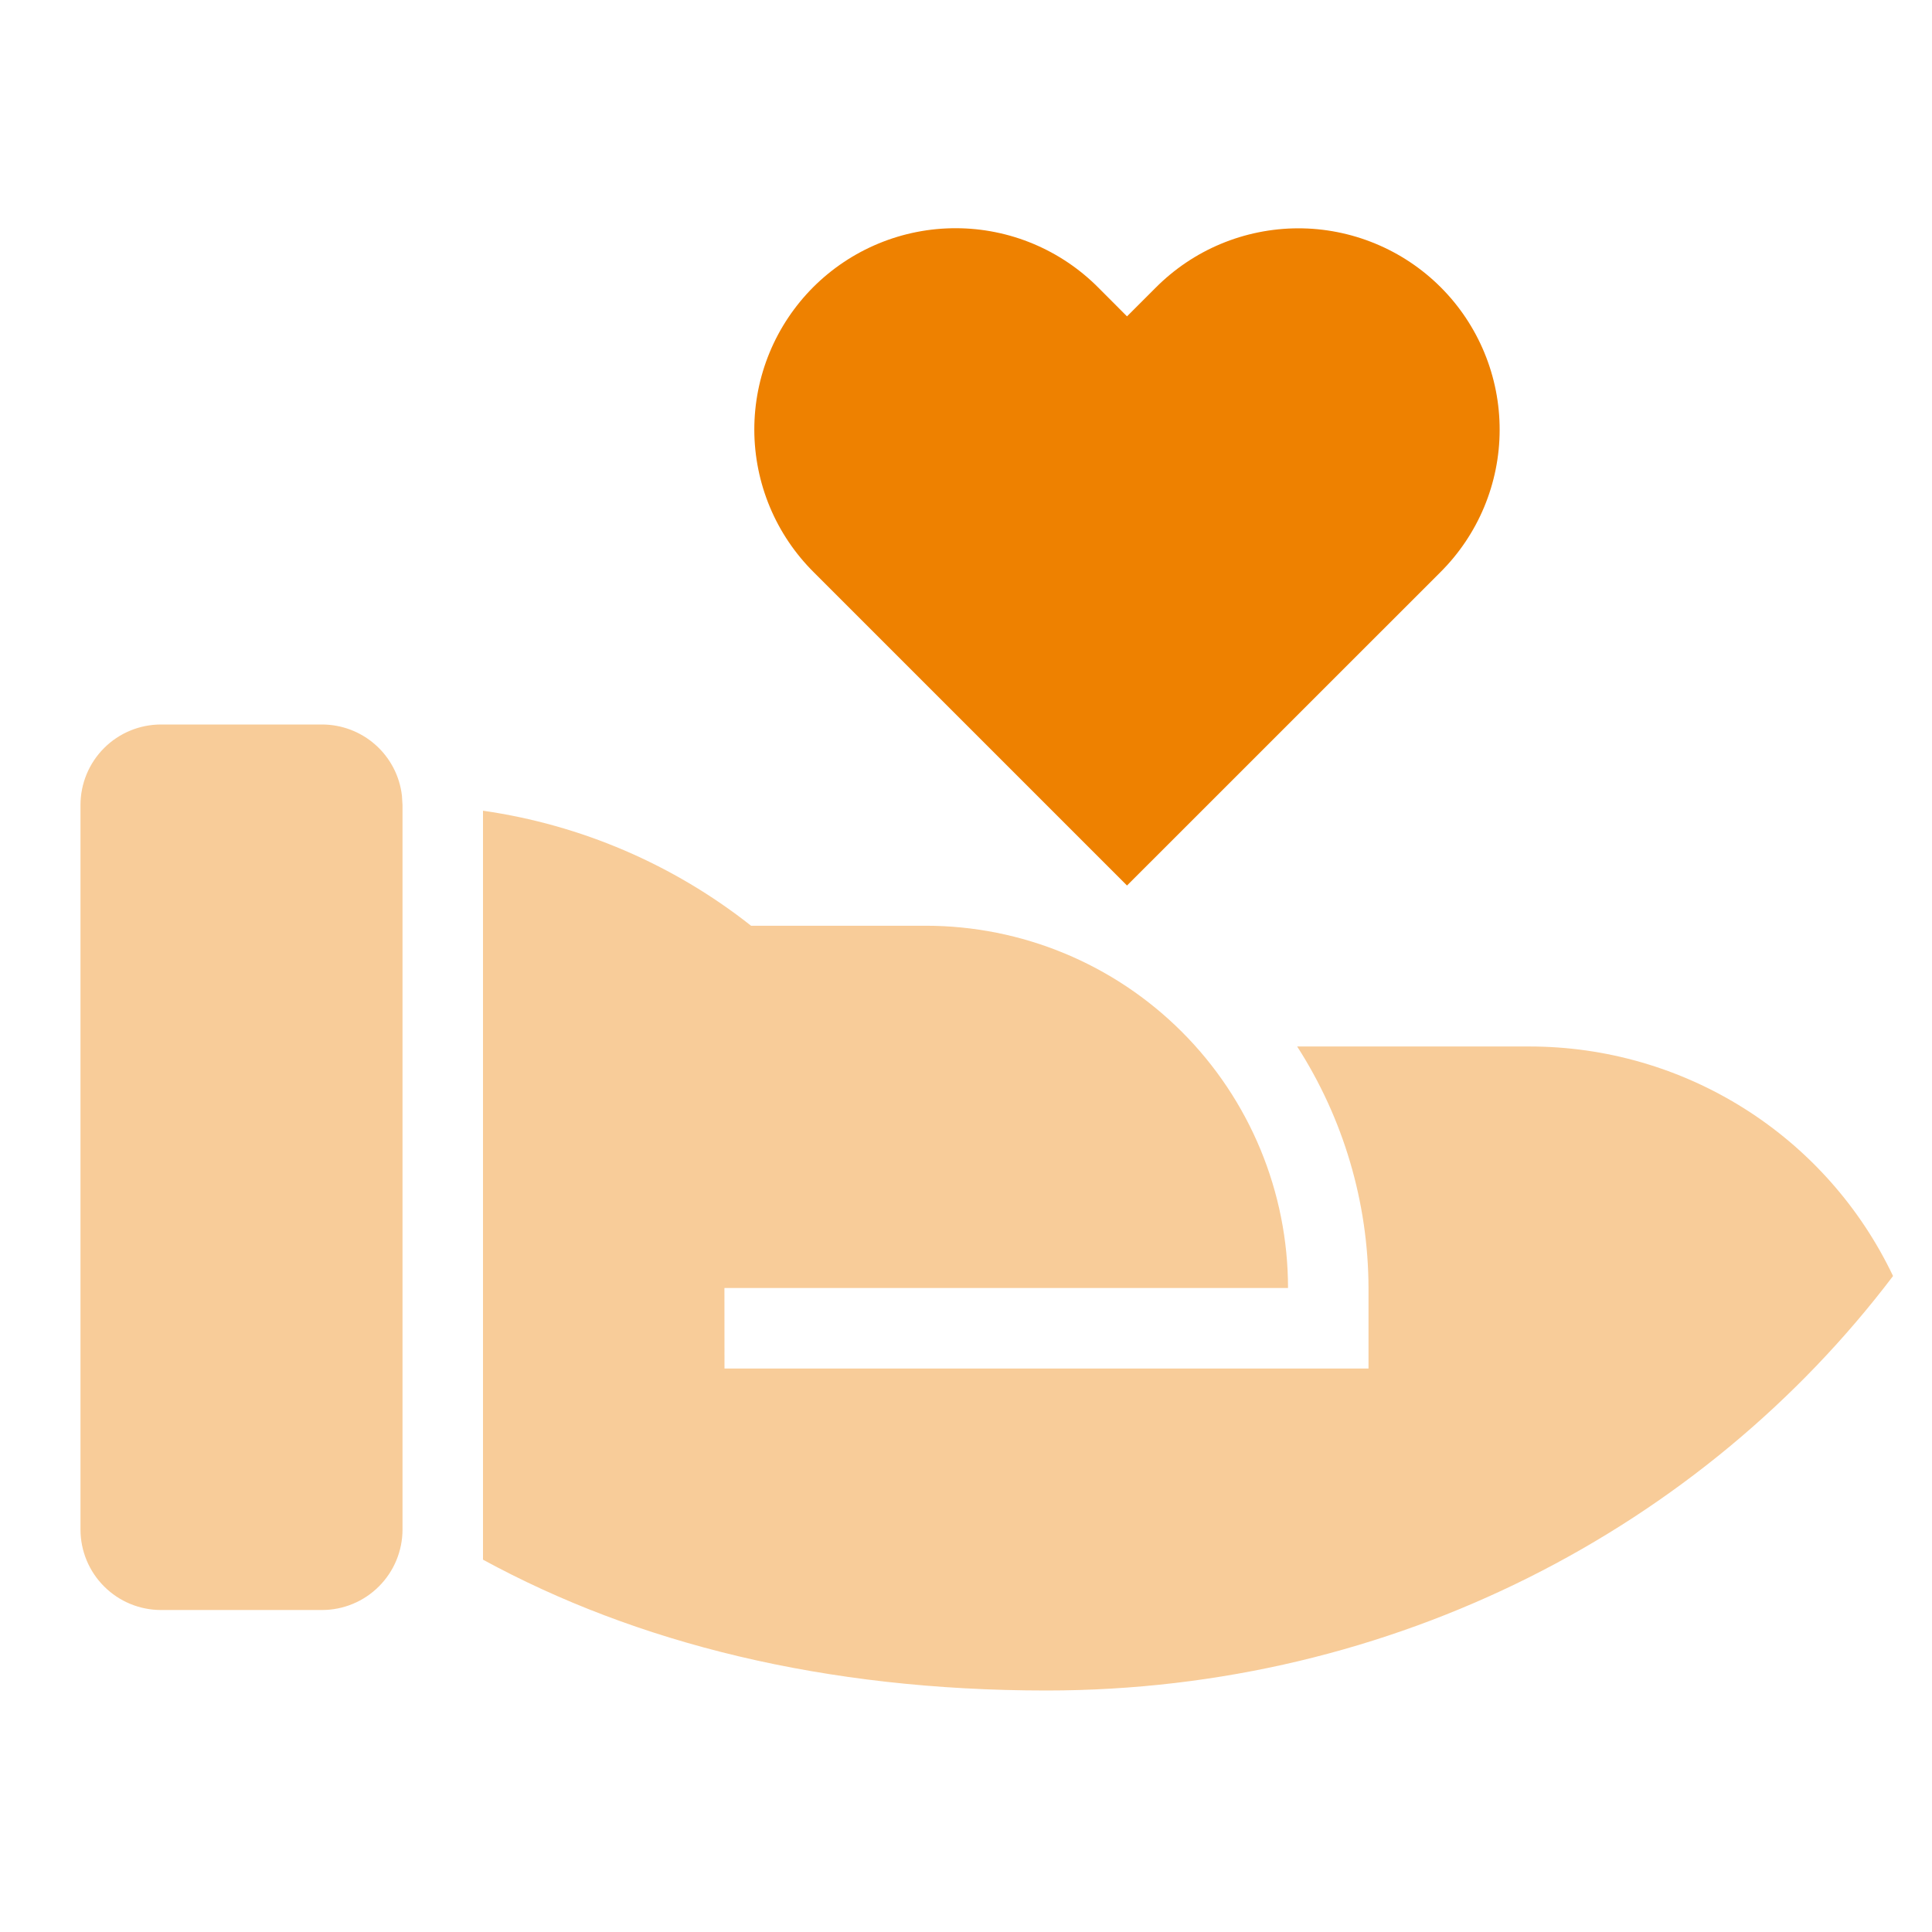
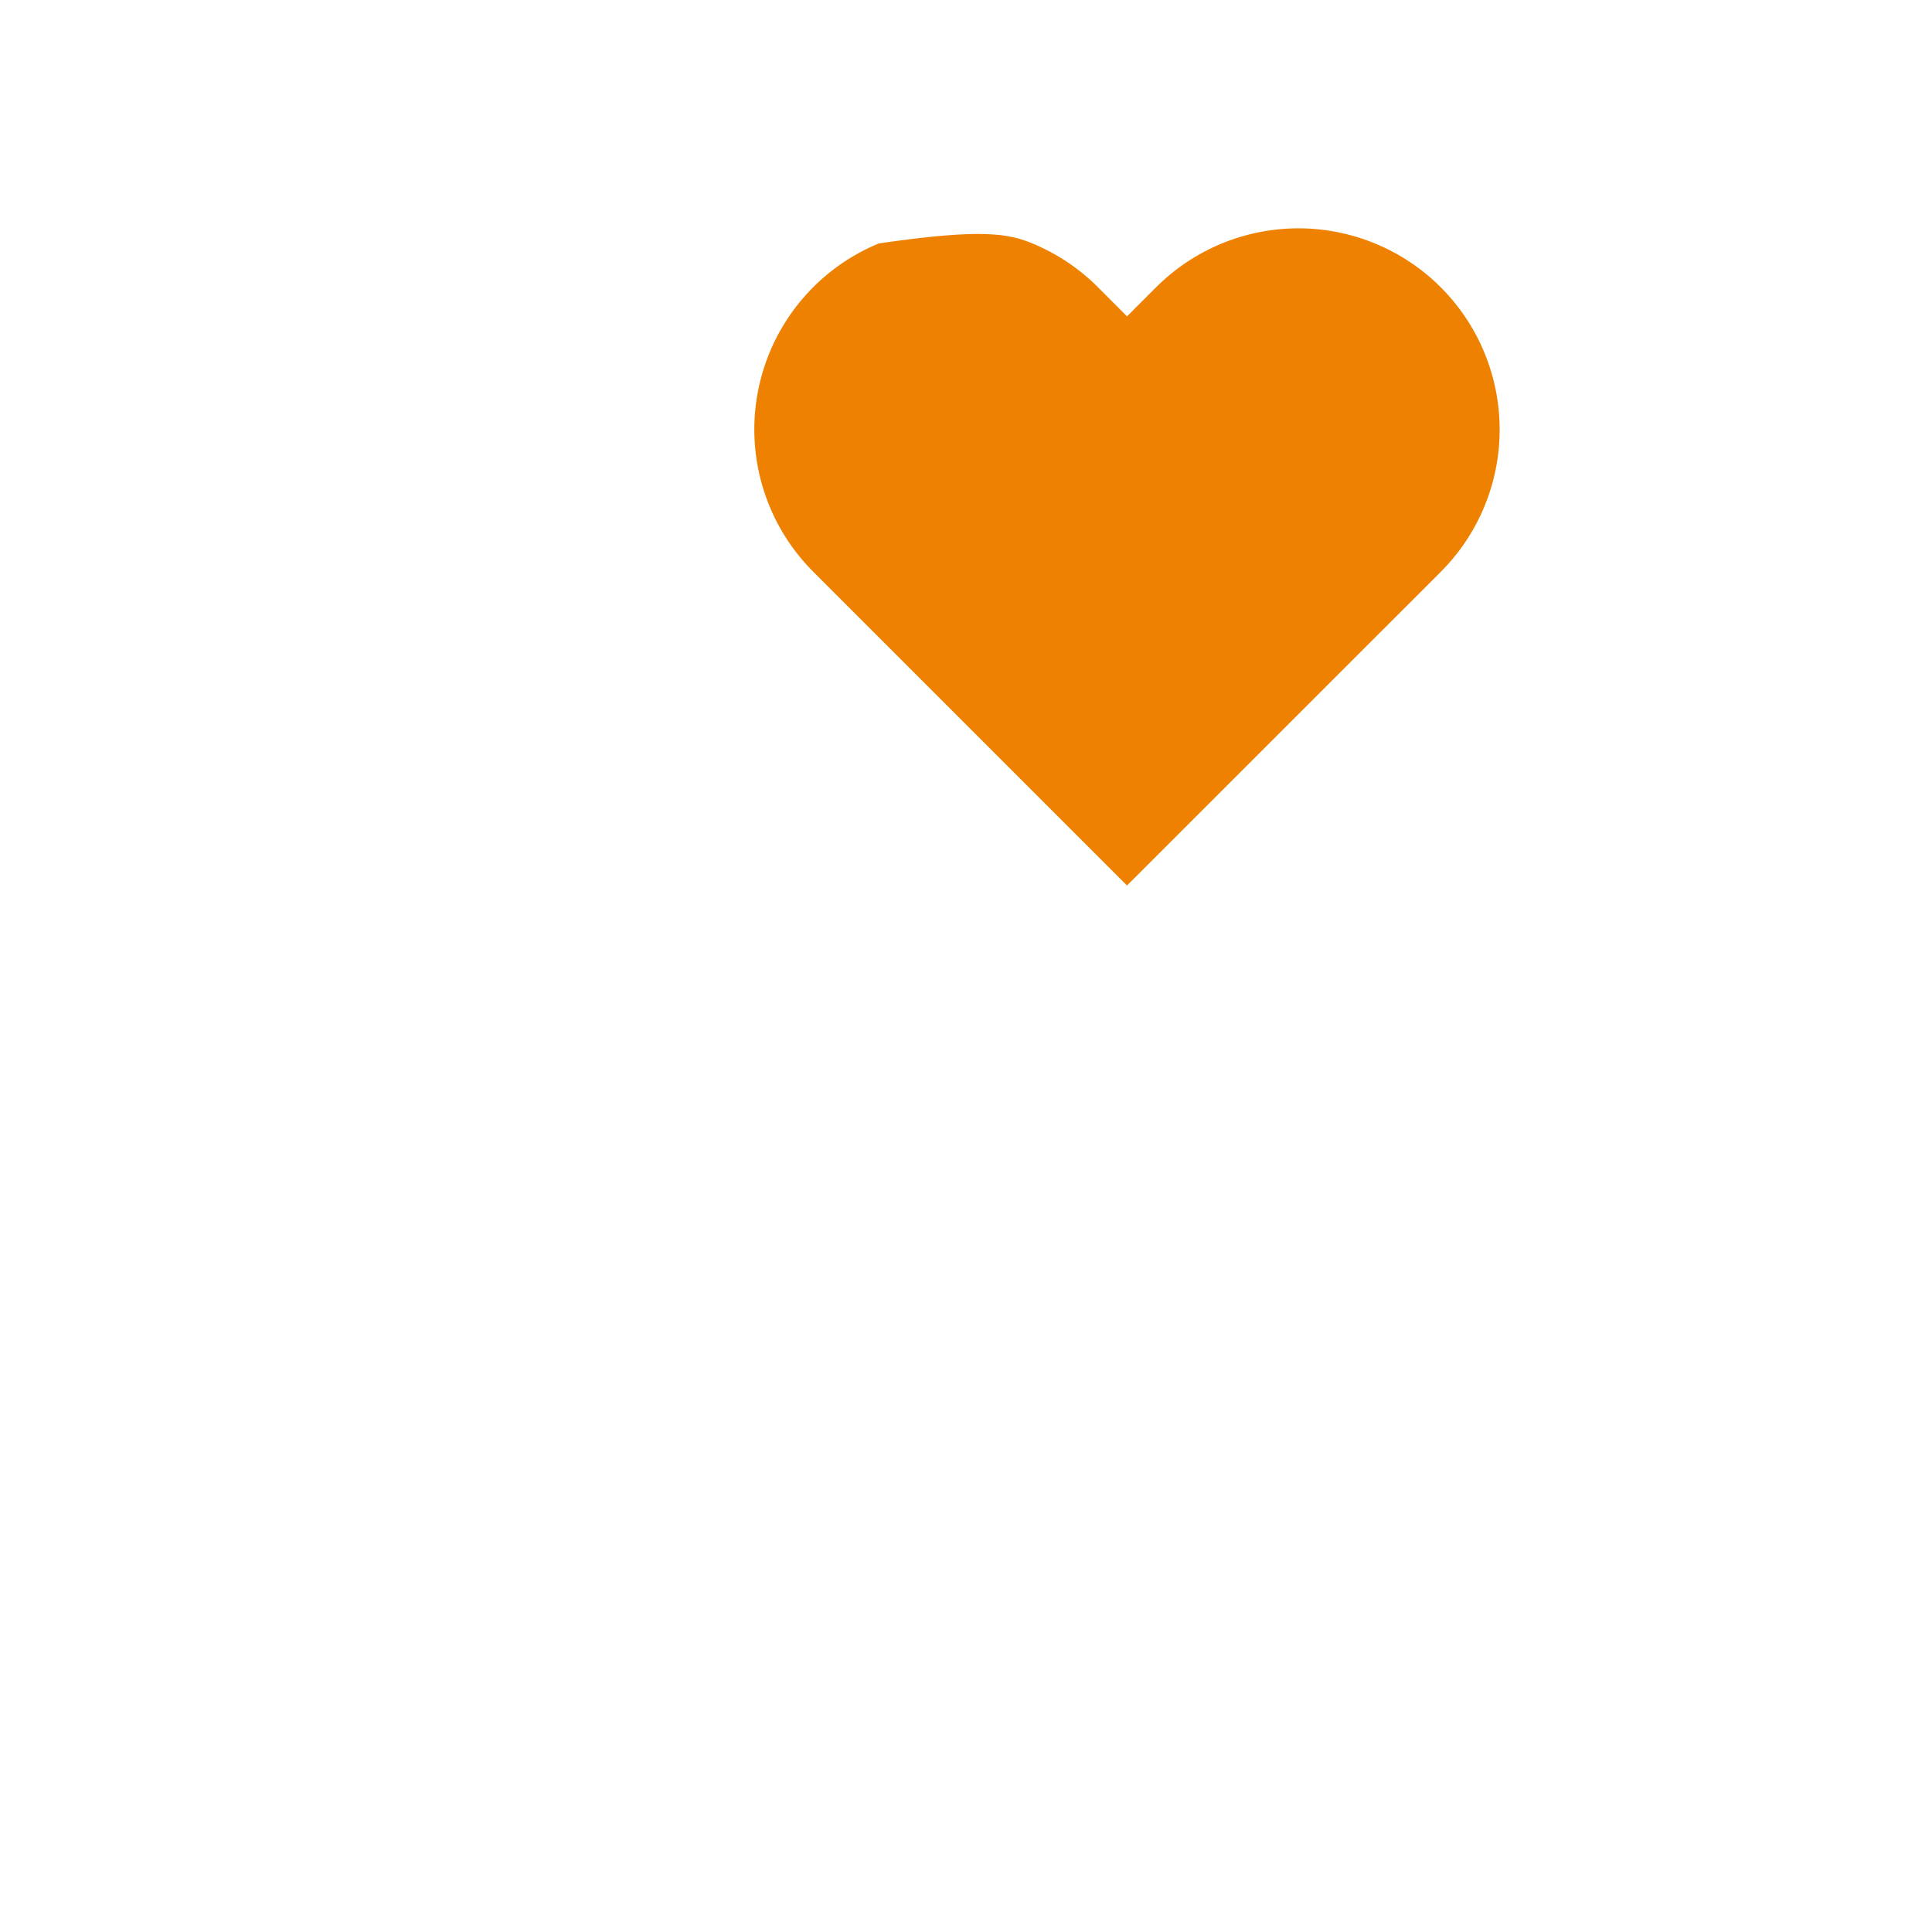
<svg xmlns="http://www.w3.org/2000/svg" width="56" height="56" viewBox="0 0 56 56" fill="none">
-   <path opacity="0.4" d="M21.77 26.833H26.834C29.618 26.833 32.289 27.94 34.258 29.909C36.227 31.878 37.334 34.549 37.334 37.333H20.998L21 39.667H39.667V37.333C39.66 34.851 38.942 32.422 37.599 30.333H44.334C46.539 30.333 48.7 30.957 50.565 32.135C52.43 33.312 53.923 34.994 54.871 36.986C49.352 44.268 40.418 49 30.334 49C23.891 49 18.433 47.623 14 45.208V23.499C16.839 23.906 19.52 25.056 21.77 26.833ZM9.334 21C9.905 21 10.457 21.21 10.884 21.59C11.311 21.969 11.584 22.493 11.65 23.06L11.667 23.333V44.333C11.667 44.952 11.421 45.546 10.983 45.983C10.546 46.421 9.952 46.667 9.334 46.667H4.667C4.048 46.667 3.454 46.421 3.017 45.983C2.579 45.546 2.333 44.952 2.333 44.333V23.333C2.333 22.715 2.579 22.121 3.017 21.683C3.454 21.246 4.048 21 4.667 21H9.334Z" fill="#EE8100" />
-   <path d="M31.841 8.342L32.667 9.17L33.493 8.344C34.034 7.799 34.677 7.365 35.386 7.069C36.095 6.773 36.855 6.62 37.623 6.618C38.392 6.616 39.152 6.767 39.862 7.06C40.572 7.353 41.218 7.784 41.761 8.327C42.304 8.87 42.734 9.516 43.027 10.226C43.32 10.936 43.47 11.697 43.468 12.465C43.467 13.233 43.313 13.993 43.017 14.702C42.72 15.411 42.287 16.054 41.741 16.595L32.667 25.667L23.59 16.59C23.045 16.049 22.611 15.406 22.315 14.697C22.019 13.988 21.866 13.228 21.864 12.46C21.863 11.692 22.013 10.931 22.306 10.221C22.599 9.511 23.03 8.866 23.573 8.322C24.117 7.779 24.762 7.349 25.472 7.056C26.182 6.763 26.943 6.613 27.711 6.615C28.479 6.616 29.24 6.77 29.948 7.066C30.657 7.363 31.3 7.796 31.841 8.342Z" fill="#EE8100" />
+   <path d="M31.841 8.342L32.667 9.17L33.493 8.344C34.034 7.799 34.677 7.365 35.386 7.069C36.095 6.773 36.855 6.62 37.623 6.618C38.392 6.616 39.152 6.767 39.862 7.06C40.572 7.353 41.218 7.784 41.761 8.327C42.304 8.87 42.734 9.516 43.027 10.226C43.32 10.936 43.47 11.697 43.468 12.465C43.467 13.233 43.313 13.993 43.017 14.702C42.72 15.411 42.287 16.054 41.741 16.595L32.667 25.667L23.59 16.59C23.045 16.049 22.611 15.406 22.315 14.697C22.019 13.988 21.866 13.228 21.864 12.46C21.863 11.692 22.013 10.931 22.306 10.221C22.599 9.511 23.03 8.866 23.573 8.322C24.117 7.779 24.762 7.349 25.472 7.056C28.479 6.616 29.24 6.77 29.948 7.066C30.657 7.363 31.3 7.796 31.841 8.342Z" fill="#EE8100" />
</svg>